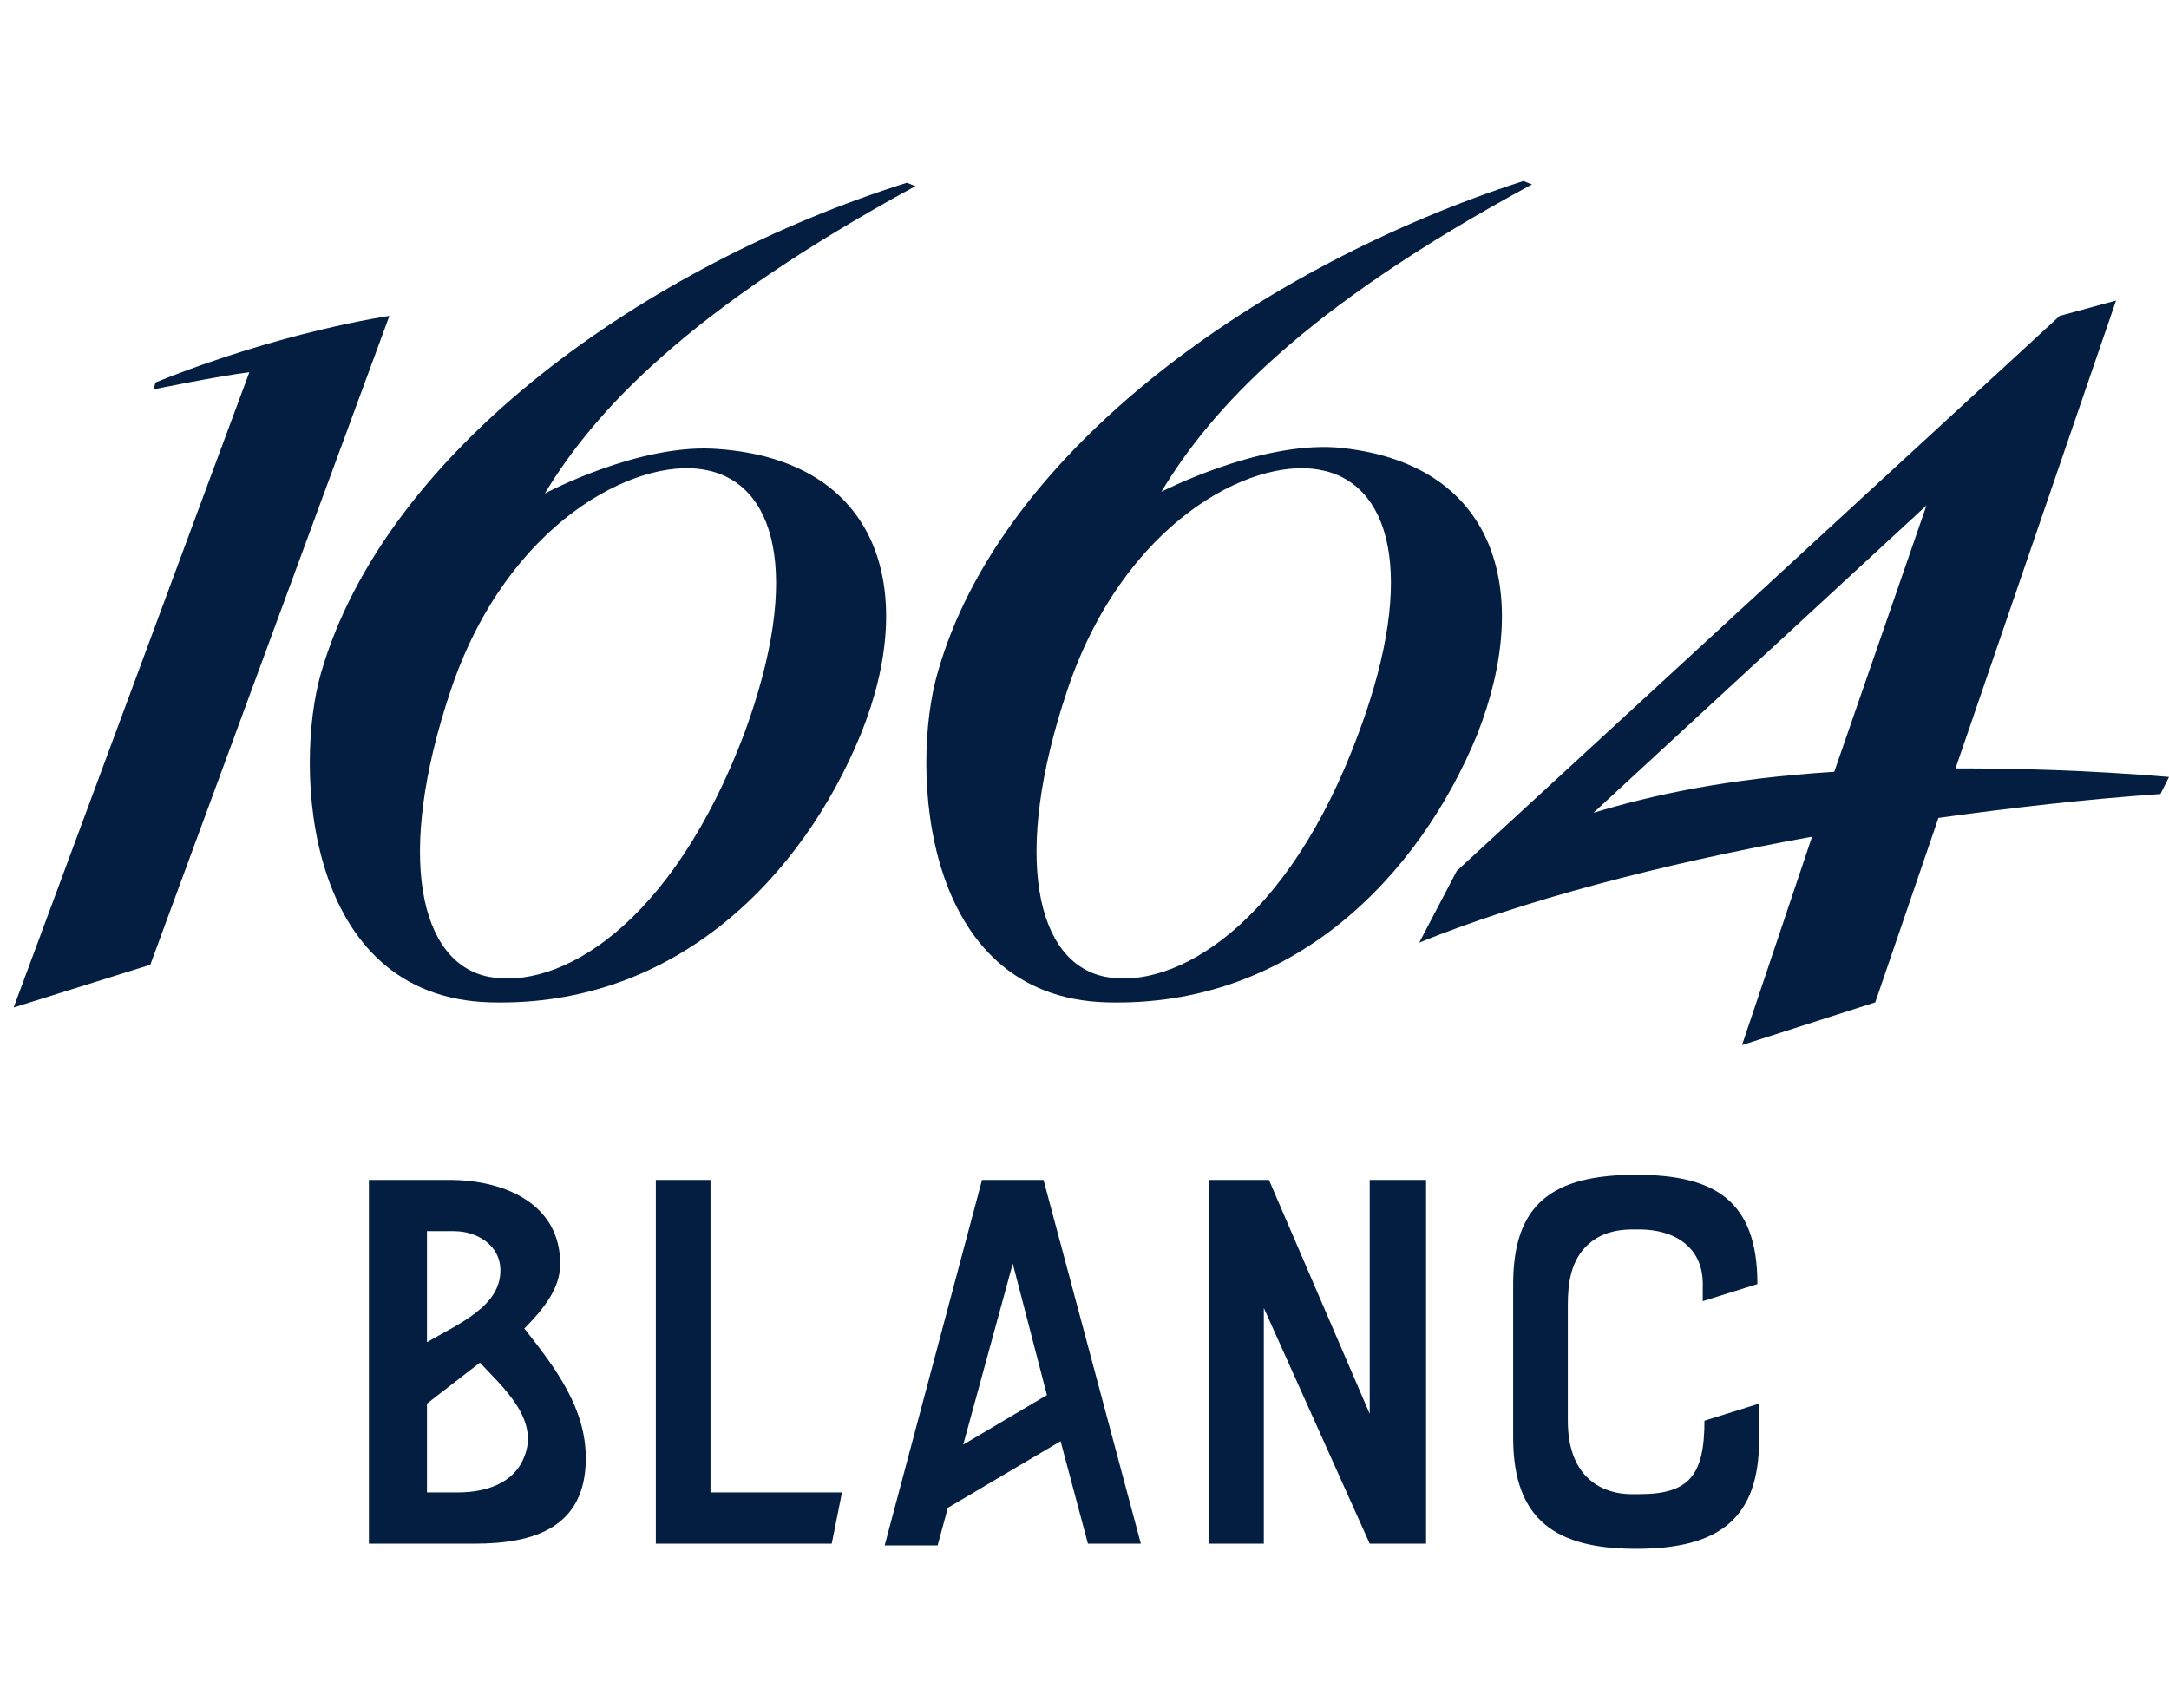
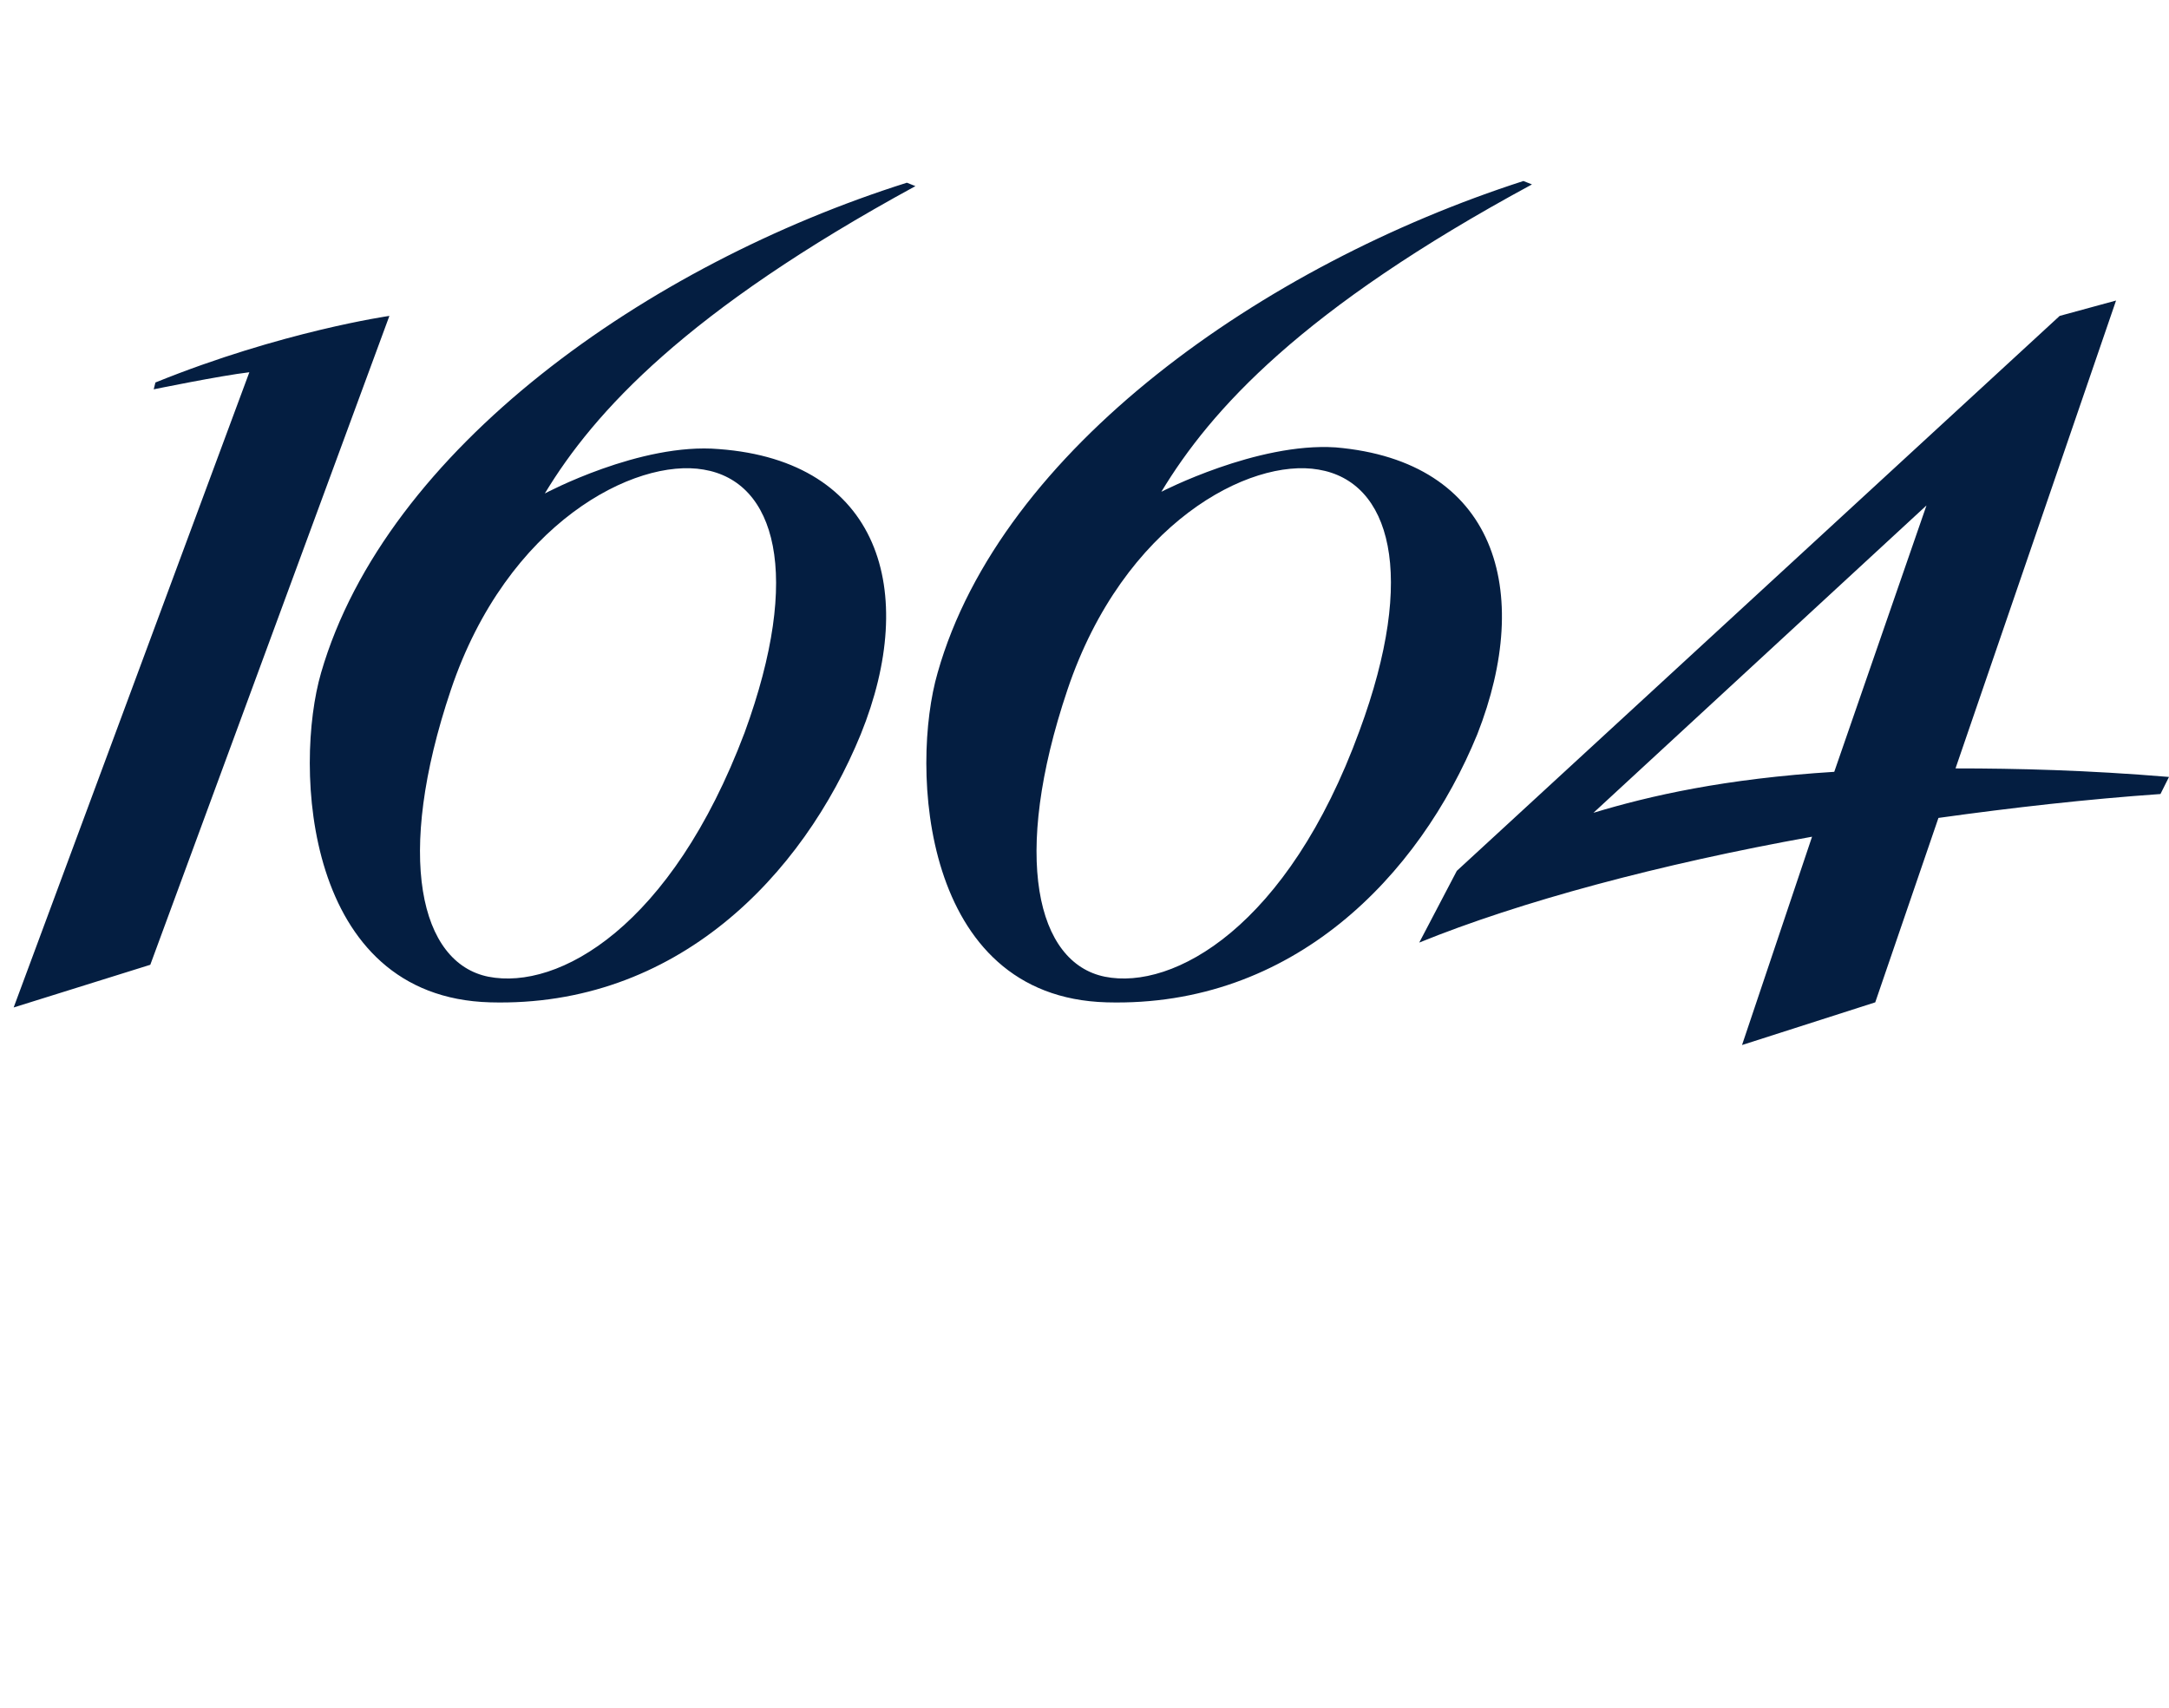
<svg xmlns="http://www.w3.org/2000/svg" version="1.1" id="Layer_1" x="0px" y="0px" width="127px" height="100px" viewBox="0 0 127 100" enable-background="new 0 0 127 100" xml:space="preserve">
  <g>
    <path fill="#041E41" d="M127,45.5c-4.8-0.4-8.9-0.5-12.5-0.5l9.4-27.4l-3.3,0.9L85.3,51l-2.2,4.2c5.9-2.4,14.1-4.6,23-6.2L102,61.2   l7.8-2.5l3.7-10.8c4.3-0.6,8.7-1.1,13-1.4L127,45.5z M93.3,47.6l19.5-18l-5.4,15.6C101,45.6,96.6,46.6,93.3,47.6 M78.2,26.2   C73.6,25.9,68,28.8,68,28.8c2.9-4.8,8.2-10.7,21.7-18l-0.5-0.2C74,15.5,58.6,26.3,54.9,39.4c-1.6,5.5-1,19,9.9,19.3   c10.9,0.3,18.3-7.4,21.7-15.7C89.8,34.6,87.6,27,78.2,26.2 M79.6,42.8C75.4,54.3,68.7,58,64.7,57.2c-4-0.8-5.5-7-2.2-16.8   c3.3-9.8,10.7-13.6,14.7-12.9C81.4,28.2,83,33.6,79.6,42.8 M53.6,10.9l-0.5-0.2c-15.2,4.8-30.5,15.6-34.3,28.7   c-1.6,5.5-1,19,9.9,19.3c10.9,0.3,18.3-7.4,21.7-15.7c3.4-8.4,1.1-16-8.3-16.7c-4.6-0.4-10.2,2.6-10.2,2.6   C34.8,24.1,40.2,18.2,53.6,10.9 M41.2,27.5c4.2,0.7,5.8,6.1,2.4,15.4C39.3,54.3,32.7,58,28.6,57.2c-4-0.8-5.5-7-2.2-16.8   C29.7,30.6,37.2,26.8,41.2,27.5 M22.8,18.5l-14,38L0.8,59l13.8-37.2c-1.7,0.2-5.6,1-5.6,1l0.1-0.4C16.5,19.4,22.8,18.5,22.8,18.5" />
-     <path fill="#041E41" d="M21.7,69.1h4.6c3.4,0,6.5,1.5,6.5,4.9c0,1.1-0.5,2.2-2.1,3.8c1.9,2.4,3.6,4.7,3.6,7.6c0,4.1-3.1,5-6.5,5   h-6.2V69.1z M29.3,74.4c0-1.5-1.4-2.3-2.7-2.3H25v6.5C26.9,77.5,29.3,76.5,29.3,74.4 M26.8,87.4c1.6,0,3.3-0.5,3.9-2.1   c0.9-2.2-1.3-4.1-2.6-5.5L25,82.2v5.2H26.8z M38.4,69.1h3.2v18.3h7.7l-0.6,3H38.4V69.1z M57.5,69.1h3.6l5.7,21.3h-3.1l-1.6-6   l-6.6,3.9l-0.6,2.2h-3.1L57.5,69.1z M56.4,84.6l4.9-2.9L59.3,74L56.4,84.6z M70.8,69.1h3.5l5.9,13.7V69.1h3.3v21.3h-3.3L74,76.6   v13.8h-3.2V69.1z M95.8,90.7c-4.6,0-7.2-1.6-7.2-6.5v-9c0-4.7,2.3-6.4,7.2-6.4c4.6,0,7.1,1.5,7.1,6.4l-3.2,1v-0.8   C99.8,73,98,72,96,72h-0.4c-1.3,0-2.3,0.4-3,1.3c-0.6,0.8-0.8,1.8-0.8,3.1v6.8c0,3.5,2.2,4.3,3.7,4.3H96c2.9,0,3.8-1.1,3.8-4.3   l3.2-1v2.1C103,88.9,100.7,90.7,95.8,90.7L95.8,90.7z" />
  </g>
</svg>